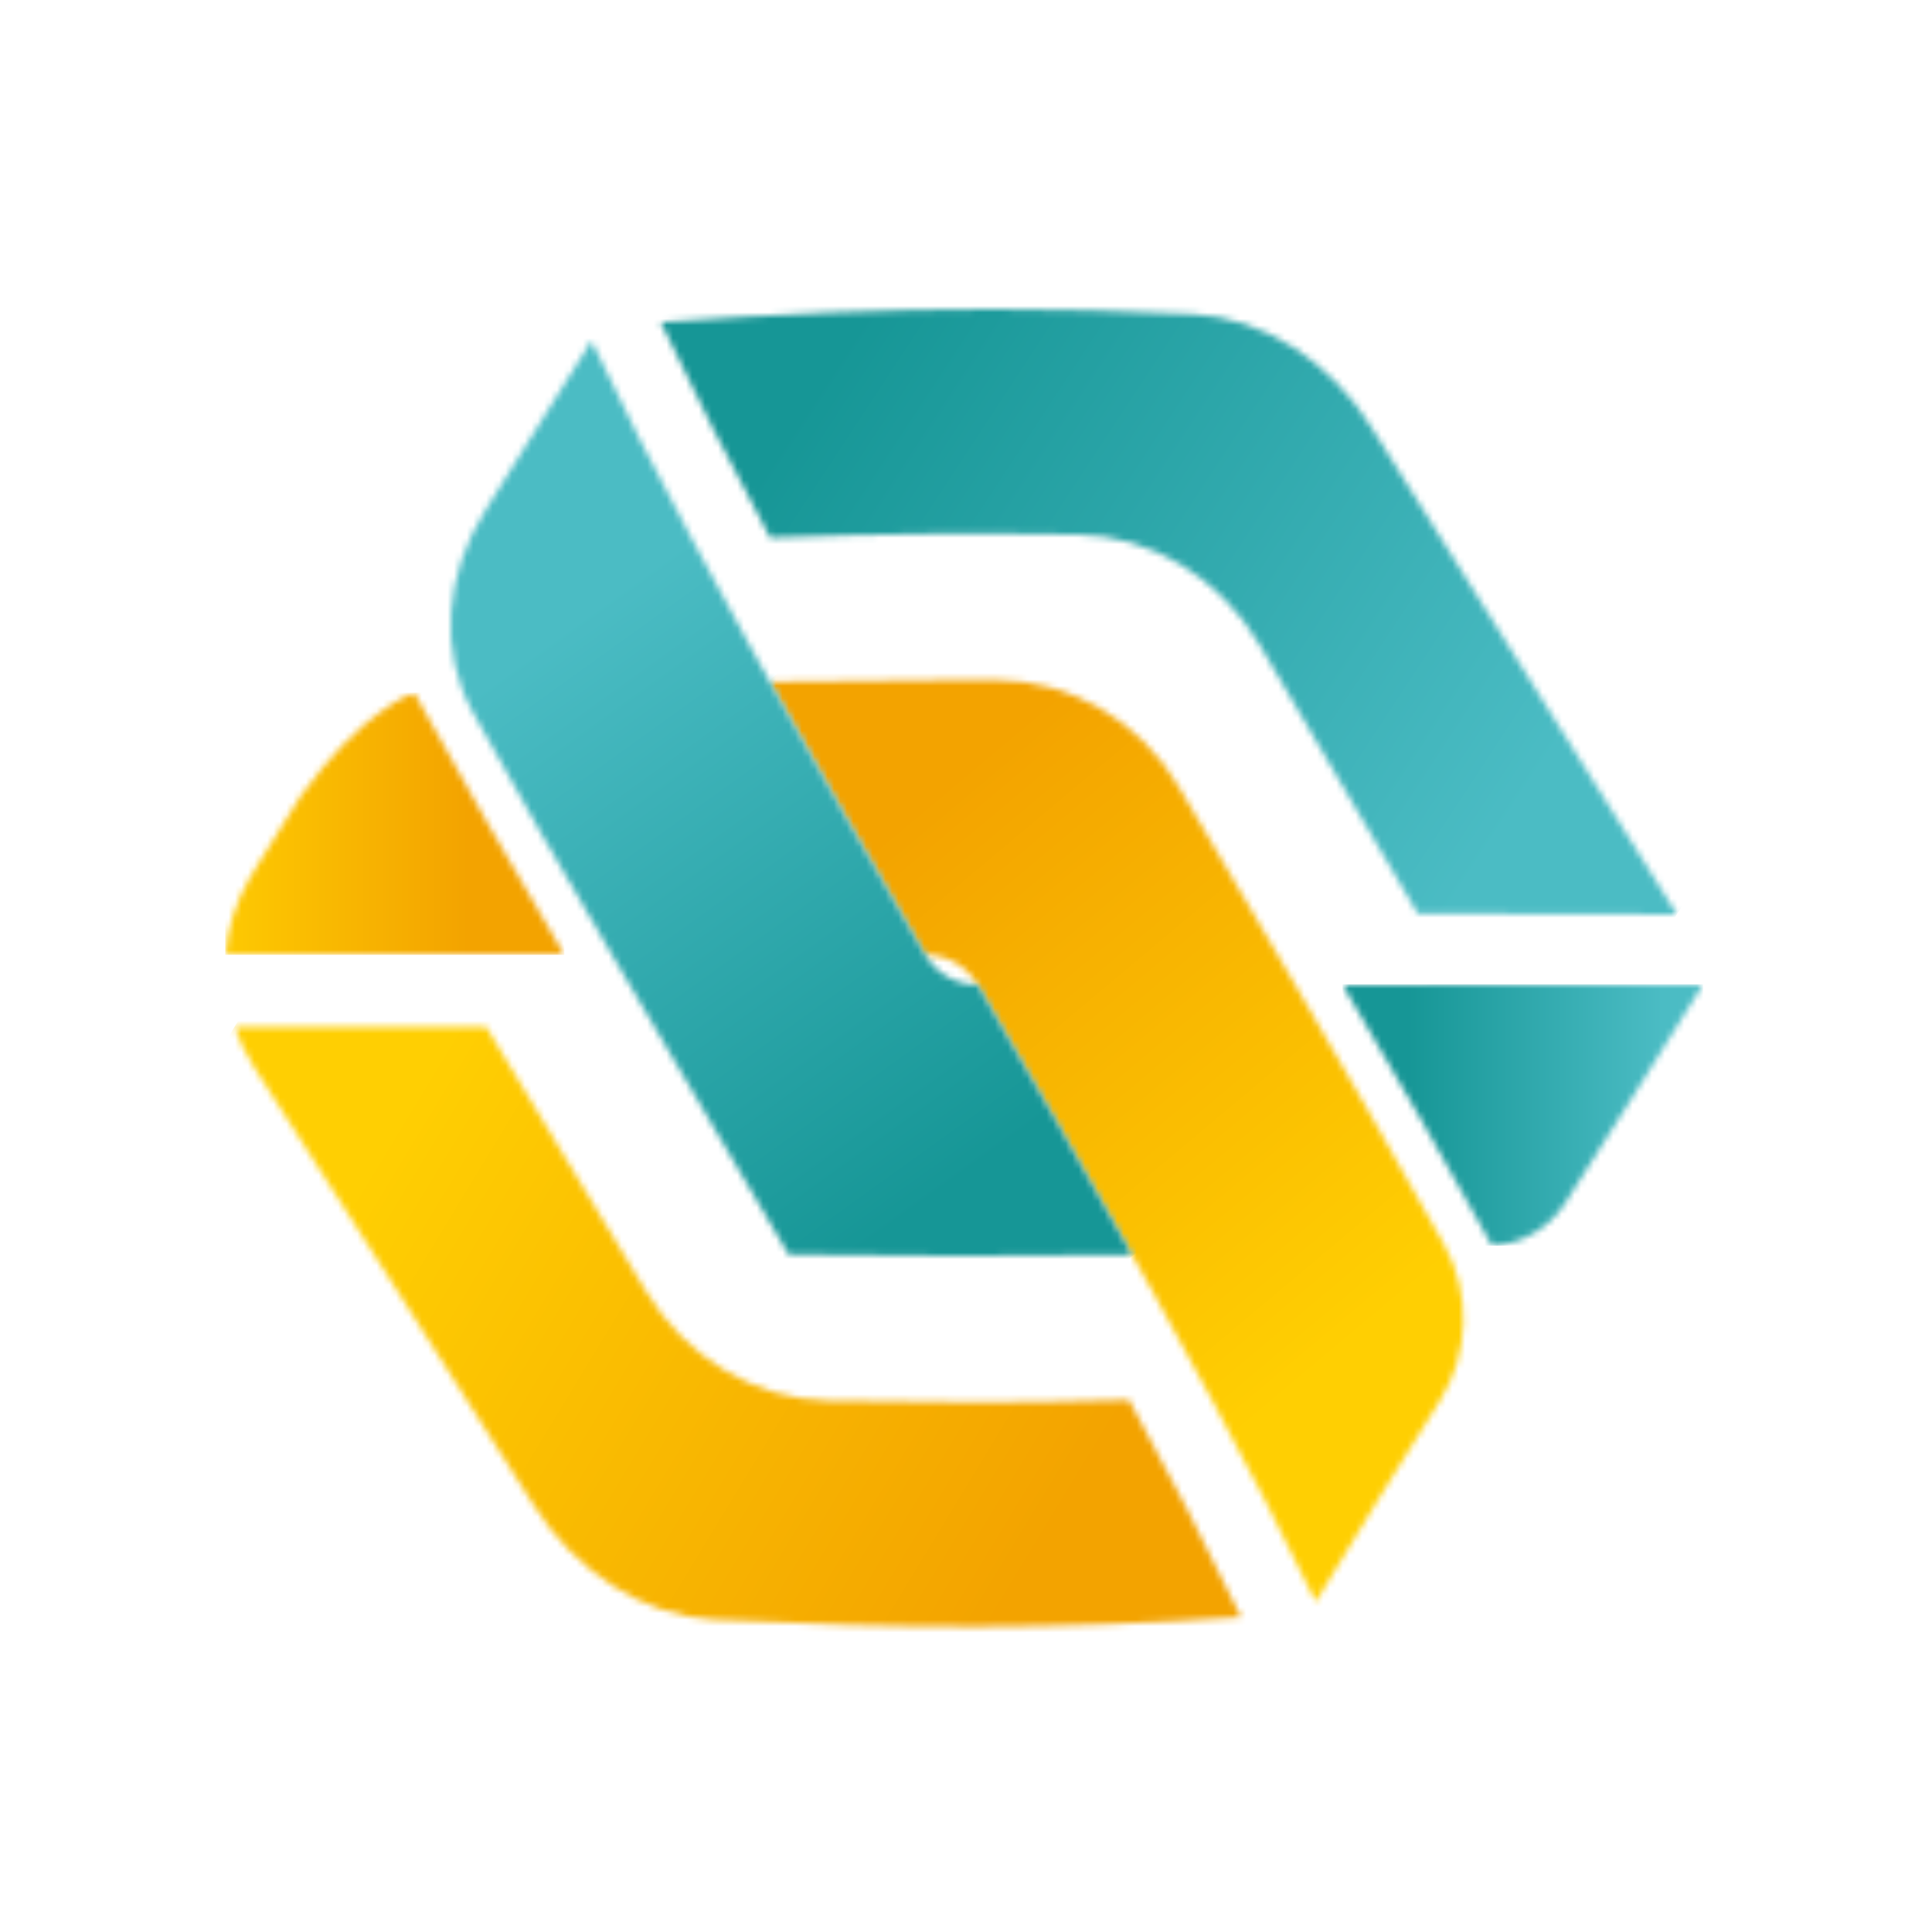
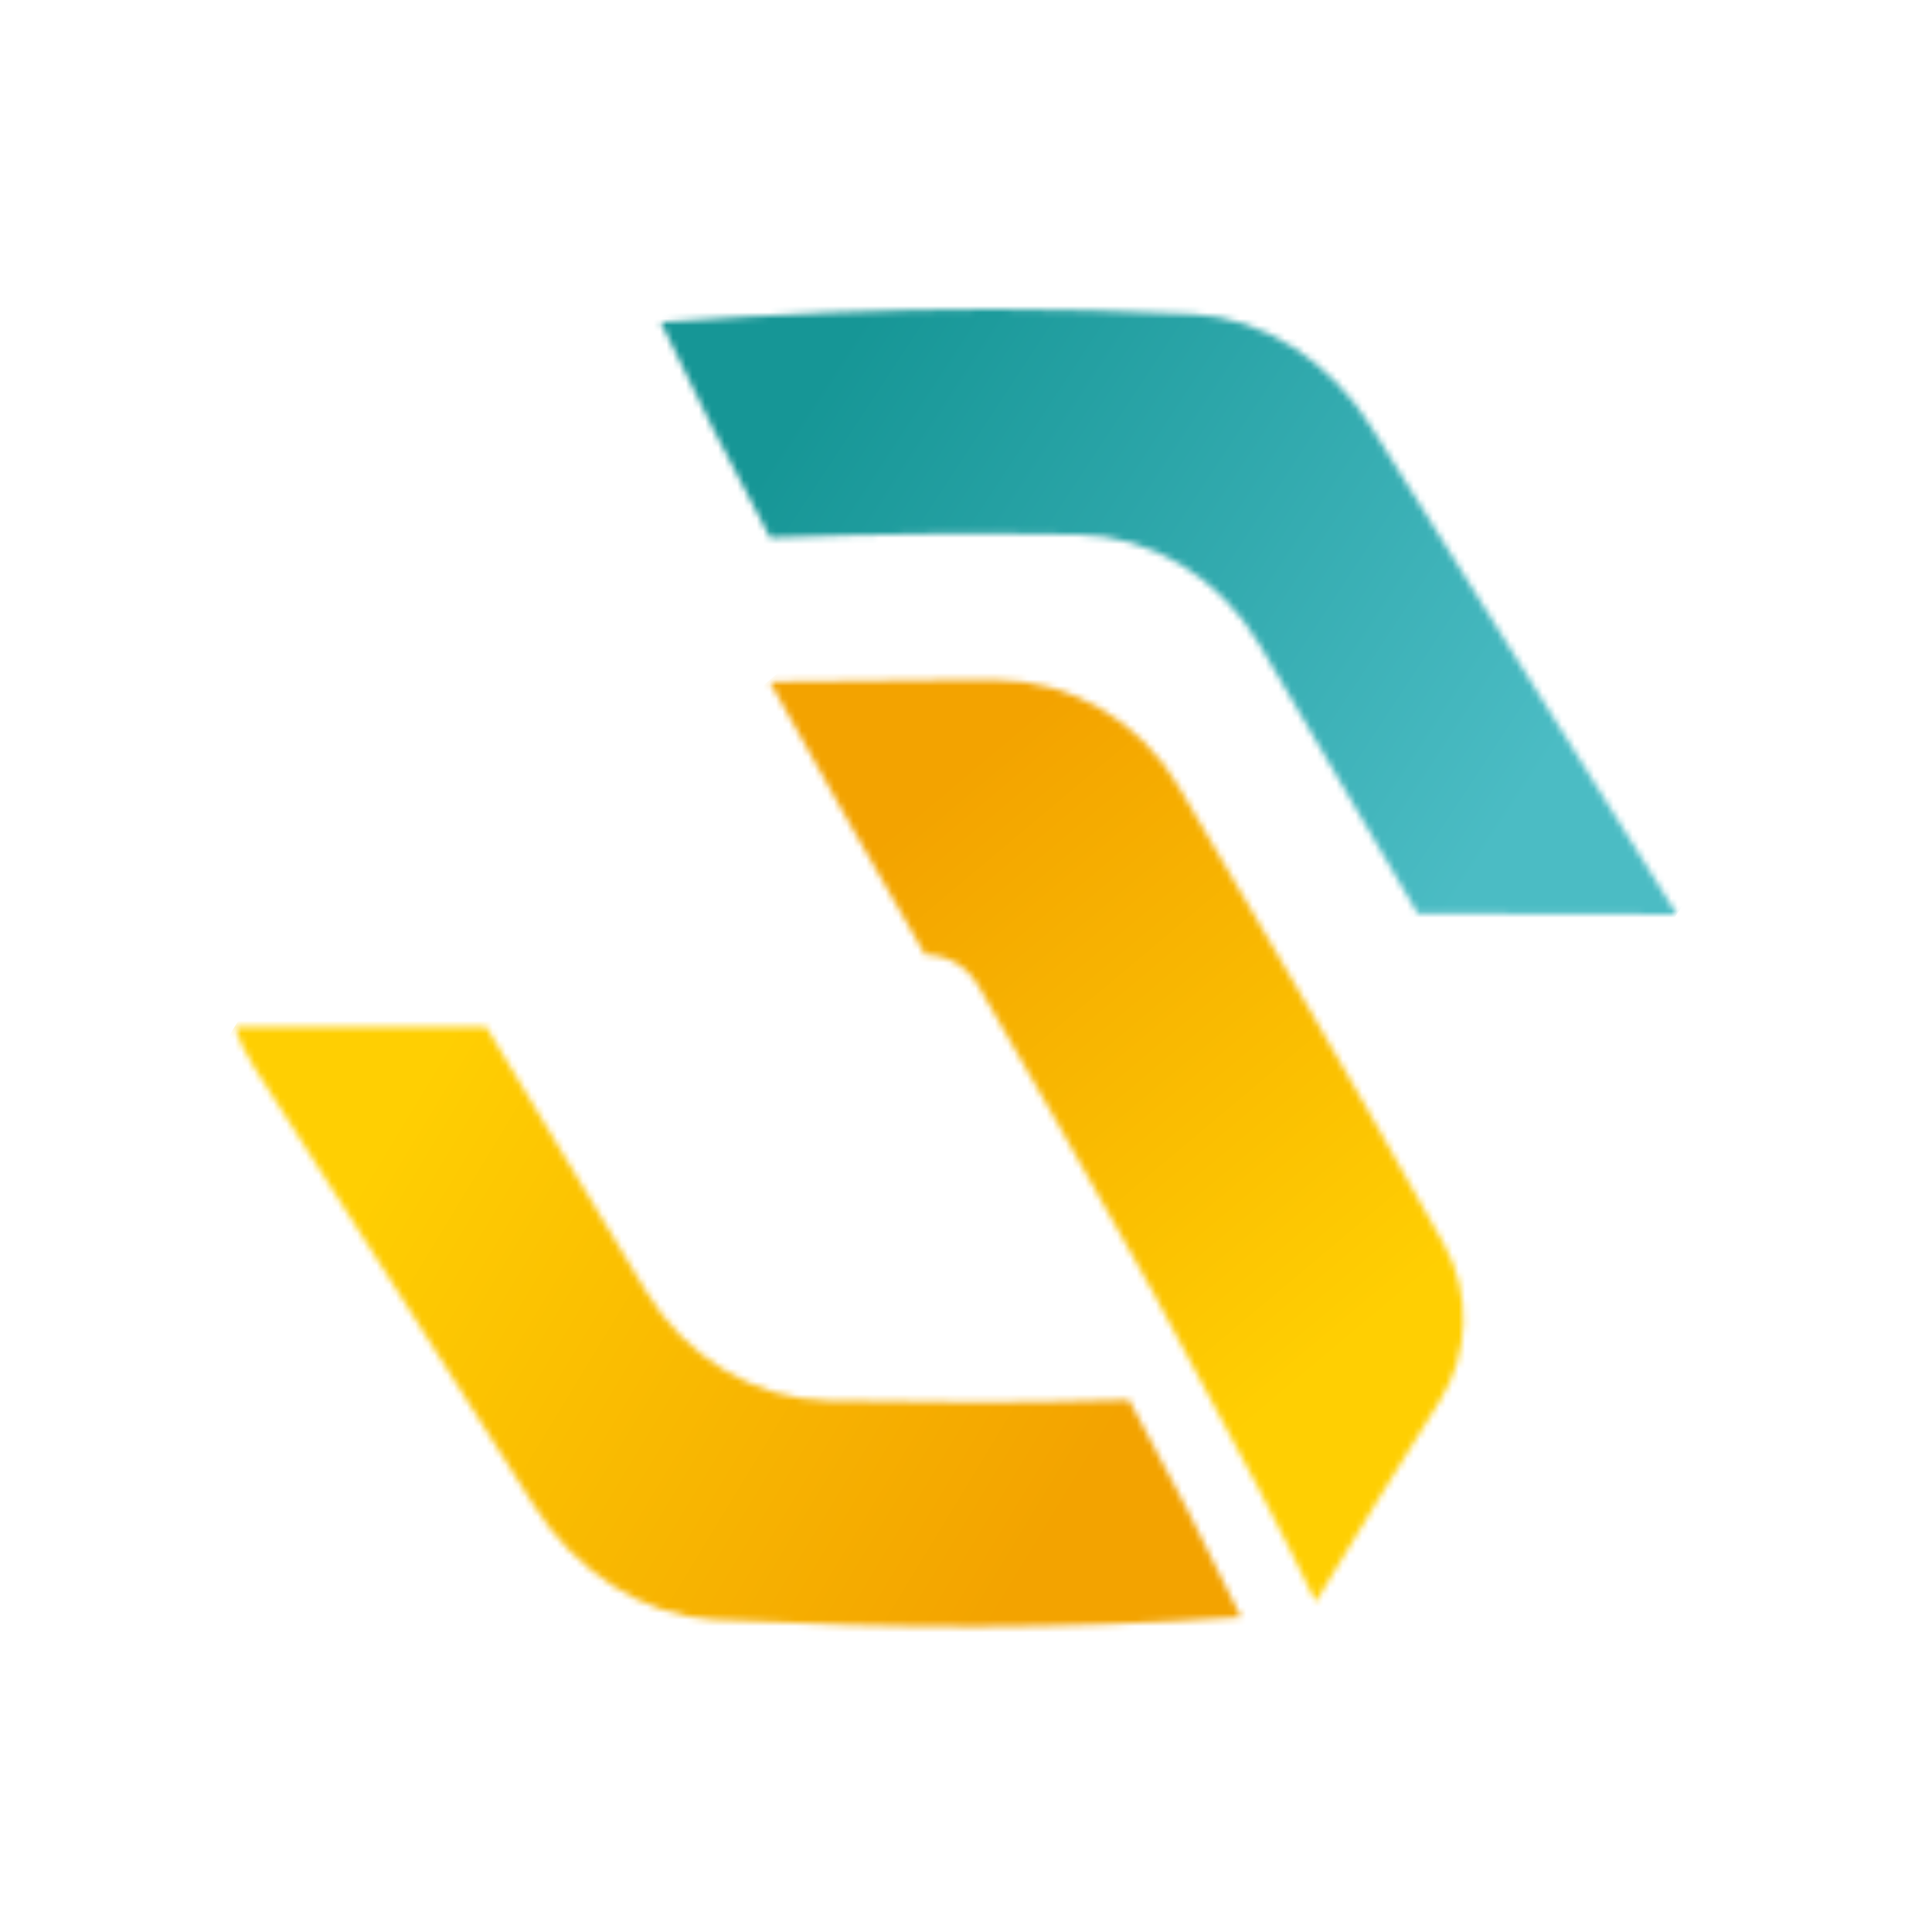
<svg xmlns="http://www.w3.org/2000/svg" width="300" height="300" viewBox="0 0 300 300" fill="none">
  <mask id="mask0_354_998" style="mask-type:luminance" maskUnits="userSpaceOnUse" x="208" y="152" width="57" height="42">
    <path d="M208.462 152.909C218.155 169.435 222.915 177.569 231.678 193.424C236.222 193.251 240.571 190.698 243.037 186.827C251.865 172.94 256.214 166.126 264.458 152.866C245.807 152.866 227.134 152.888 208.462 152.909Z" fill="white" />
  </mask>
  <g mask="url(#mask0_354_998)">
-     <path d="M264.458 152.844H208.462V193.424H264.458V152.844Z" fill="url(#paint0_linear_354_998)" />
-   </g>
+     </g>
  <mask id="mask1_354_998" style="mask-type:luminance" maskUnits="userSpaceOnUse" x="119" y="105" width="109" height="144">
-     <path d="M119.514 105.862C128.861 122.648 133.816 131.192 143.639 148.237C147.014 148.237 150.13 150.032 151.817 152.931C161.532 169.76 166.444 178.196 175.769 194.83C177.197 197.382 177.911 198.658 179.339 201.211C182.909 207.635 184.662 210.837 188.08 217.174C194.961 229.98 198.271 236.318 204.308 248.734C212.097 235.863 217.117 227.773 223.564 217.542C228.216 210.188 228.454 200.865 224.235 193.251C216.706 179.71 208.895 166.299 201.106 152.909C200.024 151.049 199.483 150.119 198.379 148.259C192.278 137.876 189.184 132.641 182.996 122.129C177.046 111.984 166.292 105.624 154.738 105.603C152.575 105.603 150.562 105.603 148.68 105.603C138.316 105.603 131.435 105.668 119.514 105.862Z" fill="white" />
+     <path d="M119.514 105.862C128.861 122.648 133.816 131.192 143.639 148.237C147.014 148.237 150.13 150.032 151.817 152.931C161.532 169.76 166.444 178.196 175.769 194.83C177.197 197.382 177.911 198.658 179.339 201.211C194.961 229.98 198.271 236.318 204.308 248.734C212.097 235.863 217.117 227.773 223.564 217.542C228.216 210.188 228.454 200.865 224.235 193.251C216.706 179.71 208.895 166.299 201.106 152.909C200.024 151.049 199.483 150.119 198.379 148.259C192.278 137.876 189.184 132.641 182.996 122.129C177.046 111.984 166.292 105.624 154.738 105.603C152.575 105.603 150.562 105.603 148.68 105.603C138.316 105.603 131.435 105.668 119.514 105.862Z" fill="white" />
  </mask>
  <g mask="url(#mask1_354_998)">
    <path d="M183.429 51.98L298.947 189.595L164.518 302.378L49 164.741L183.429 51.98Z" fill="url(#paint1_linear_354_998)" />
  </g>
  <mask id="mask2_354_998" style="mask-type:luminance" maskUnits="userSpaceOnUse" x="69" y="52" width="107" height="144">
-     <path d="M75.526 78.975C69.056 89.163 68.104 101.082 73.448 110.664C81.649 125.417 86.063 132.966 95.042 148.28C96.124 150.119 96.665 151.049 97.768 152.909C107.505 169.479 112.568 177.915 122.456 194.787C140.219 195.068 158.026 195.089 175.79 194.83C166.465 178.174 161.553 169.738 151.838 152.931H151.817C148.463 152.931 145.347 151.136 143.66 148.237C133.837 131.192 128.882 122.67 119.535 105.862C118.128 103.332 117.414 102.055 116.03 99.546C112.503 93.165 110.772 89.964 107.418 83.669C100.776 71.188 97.595 65.002 91.84 52.932C85.37 63.401 82.082 68.636 75.526 78.975Z" fill="white" />
-   </mask>
+     </mask>
  <g mask="url(#mask2_354_998)">
-     <path d="M104.865 246.116L0.685 101.45L139.008 1.883L243.188 146.55L104.865 246.116Z" fill="url(#paint2_linear_354_998)" />
-   </g>
+     </g>
  <mask id="mask3_354_998" style="mask-type:luminance" maskUnits="userSpaceOnUse" x="102" y="48" width="159" height="94">
    <path d="M102.594 50.033C108.868 63.163 112.33 69.869 119.579 83.475C137.645 82.869 149.242 82.717 167.331 82.999C178.668 83.15 189.357 89.683 195.437 99.871C205.108 116.05 210.453 125.676 220.146 141.856C236.243 141.899 244.292 141.921 260.39 141.986C243.232 114.58 230.12 93.879 213.006 66.451C206.666 56.176 196.151 49.276 185.289 48.8C174.276 48.26 164.172 48 154.262 48C137.45 48 121.288 48.736 102.594 50.033Z" fill="white" />
  </mask>
  <g mask="url(#mask3_354_998)">
    <path d="M150.064 -24.333L303.49 76.272L212.919 214.341L59.493 113.714L150.064 -24.333Z" fill="url(#paint3_linear_354_998)" />
  </g>
  <mask id="mask4_354_998" style="mask-type:luminance" maskUnits="userSpaceOnUse" x="35" y="107" width="53" height="42">
-     <path d="M46.684 123.621C45.234 125.892 41.859 131.408 40.063 134.22C39.652 134.956 39.241 135.605 38.83 136.232C36.601 140.061 35.325 144.149 35 148.28H87.642C77.862 131.646 73.059 123.448 64.318 107.571C64.296 107.55 56.247 110.189 46.684 123.621Z" fill="white" />
-   </mask>
+     </mask>
  <g mask="url(#mask4_354_998)">
-     <path d="M87.621 107.55H34.978V148.259H87.621V107.55Z" fill="url(#paint4_linear_354_998)" />
-   </g>
+     </g>
  <mask id="mask5_354_998" style="mask-type:luminance" maskUnits="userSpaceOnUse" x="36" y="159" width="157" height="94">
    <path d="M36.407 159.442C37.143 161.562 38.138 163.66 39.415 165.65C53.933 188.341 68.516 210.988 82.904 233.765C89.331 244.018 99.933 250.94 110.816 251.503C140.566 252.952 162.982 253.082 192.711 251.113C186.263 237.853 182.693 231.083 175.315 217.391C157.27 217.867 146.624 217.845 128.579 217.499C117.22 217.304 106.467 210.728 100.344 200.562C92.057 186.848 83.748 173.156 75.483 159.442H36.407V159.442Z" fill="white" />
  </mask>
  <g mask="url(#mask5_354_998)">
    <path d="M150.692 322.387L-5.113 227.903L78.448 90.158L234.253 184.642L150.692 322.387Z" fill="url(#paint5_linear_354_998)" />
  </g>
  <defs>
    <linearGradient id="paint0_linear_354_998" x1="218.569" y1="173.219" x2="258.309" y2="173.219" gradientUnits="userSpaceOnUse">
      <stop stop-color="#169696" />
      <stop offset="0.997" stop-color="#4BBCC4" />
      <stop offset="1" stop-color="#4BBCC4" />
    </linearGradient>
    <linearGradient id="paint1_linear_354_998" x1="135.347" y1="131.324" x2="204.126" y2="213.308" gradientUnits="userSpaceOnUse">
      <stop stop-color="#F3A300" />
      <stop offset="1" stop-color="#FFCF02" />
    </linearGradient>
    <linearGradient id="paint2_linear_354_998" x1="159.339" y1="175.925" x2="97.44" y2="89.931" gradientUnits="userSpaceOnUse">
      <stop stop-color="#169696" />
      <stop offset="0.997" stop-color="#4BBCC4" />
      <stop offset="1" stop-color="#4BBCC4" />
    </linearGradient>
    <linearGradient id="paint3_linear_354_998" x1="127.207" y1="59.409" x2="233.831" y2="129.364" gradientUnits="userSpaceOnUse">
      <stop stop-color="#169696" />
      <stop offset="0.997" stop-color="#4BBCC4" />
      <stop offset="1" stop-color="#4BBCC4" />
    </linearGradient>
    <linearGradient id="paint4_linear_354_998" x1="72.709" y1="128.037" x2="29.289" y2="128.037" gradientUnits="userSpaceOnUse">
      <stop stop-color="#F3A300" />
      <stop offset="1" stop-color="#FFCF02" />
    </linearGradient>
    <linearGradient id="paint5_linear_354_998" x1="164.273" y1="236.328" x2="61.485" y2="173.965" gradientUnits="userSpaceOnUse">
      <stop stop-color="#F3A300" />
      <stop offset="1" stop-color="#FFCF02" />
    </linearGradient>
  </defs>
</svg>